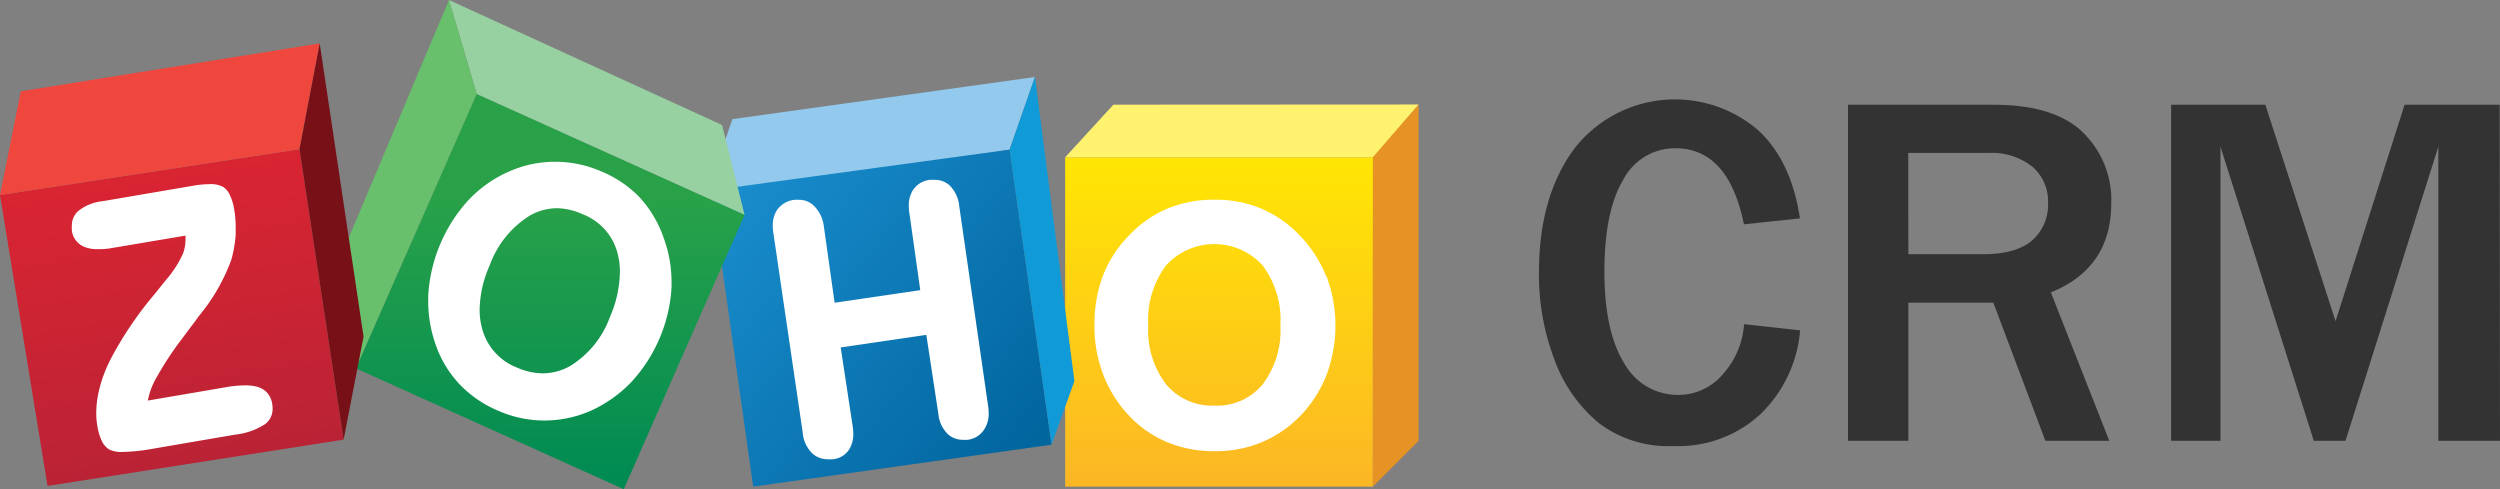
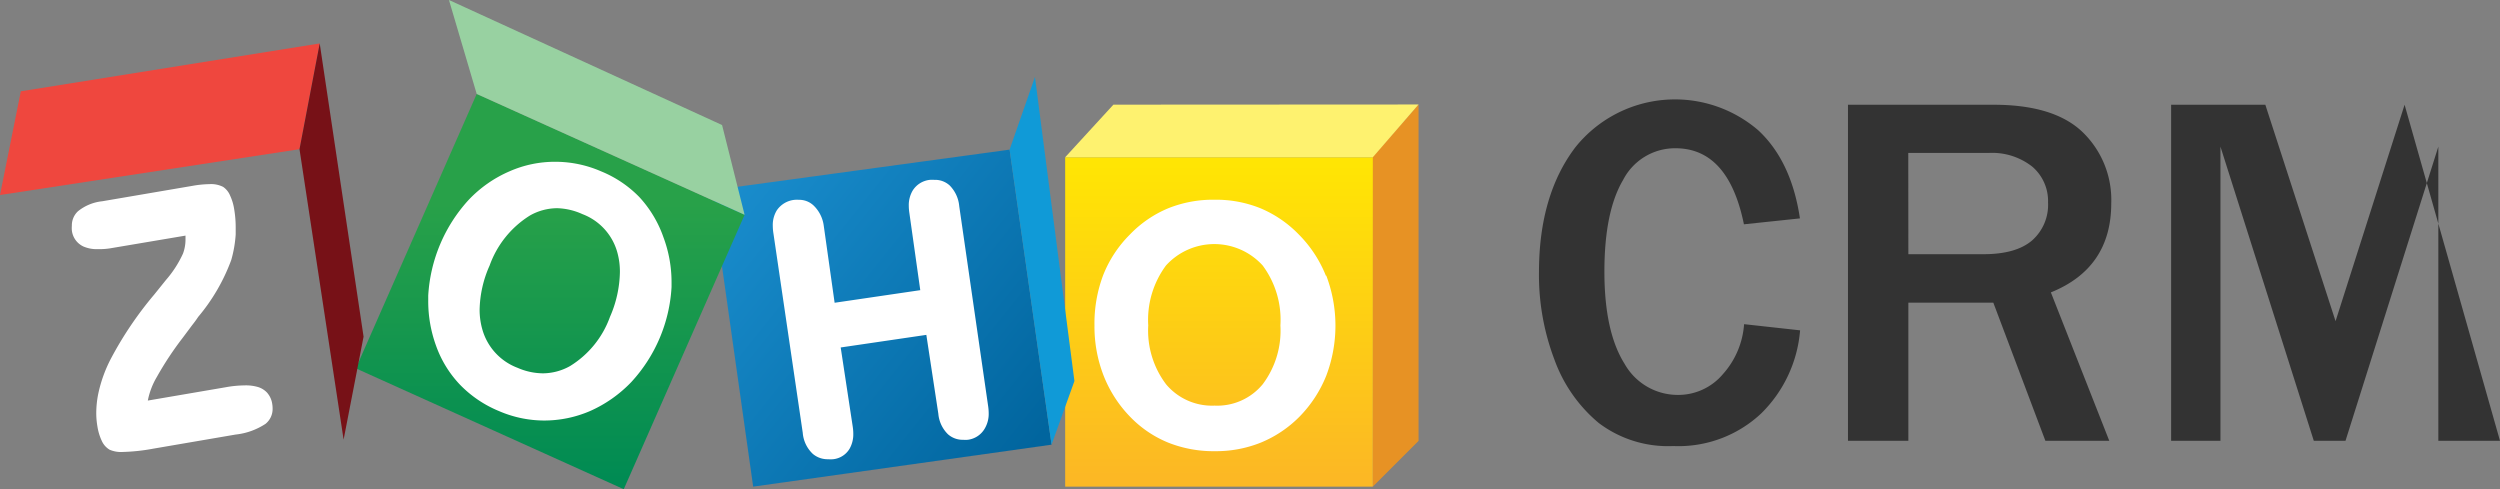
<svg xmlns="http://www.w3.org/2000/svg" id="Layer_1" data-name="Layer 1" width="291.9" height="57.12" viewBox="0 0 291.9 57.12">
  <rect x="0" y="0" width="291.9" height="57.12" fill="#808080" stroke="none" />
  <defs>
    <style>.cls-1{fill:#e79224;}.cls-2{fill:url(#linear-gradient);}.cls-3{fill:#fef26f;}.cls-4{fill:#92c9ed;}.cls-5{fill:url(#linear-gradient-2);}.cls-6{fill:#109ad7;}.cls-7{fill:url(#linear-gradient-3);}.cls-8{fill:#98d1a1;}.cls-9{fill:#68bf6c;}.cls-10{fill:url(#linear-gradient-4);}.cls-11{fill:#ef473e;}.cls-12{fill:#771117;}.cls-13{fill:#fff;}.cls-14{fill:#333;}</style>
    <linearGradient id="linear-gradient" x1="142.33" y1="18.89" x2="142.33" y2="55.64" gradientUnits="userSpaceOnUse">
      <stop offset="0.01" stop-color="#ffe504" />
      <stop offset="1" stop-color="#fcb824" />
    </linearGradient>
    <linearGradient id="linear-gradient-2" x1="85.02" y1="22.78" x2="121.05" y2="51.71" gradientUnits="userSpaceOnUse">
      <stop offset="0.01" stop-color="#198ccc" />
      <stop offset="1" stop-color="#01659e" />
    </linearGradient>
    <linearGradient id="linear-gradient-3" x1="64.25" y1="23.79" x2="64.25" y2="55.99" gradientUnits="userSpaceOnUse">
      <stop offset="0" stop-color="#28a149" />
      <stop offset="1" stop-color="#008b53" />
    </linearGradient>
    <linearGradient id="linear-gradient-4" x1="17.54" y1="20.64" x2="23.07" y2="54.07" gradientUnits="userSpaceOnUse">
      <stop offset="0" stop-color="#d92432" />
      <stop offset="1" stop-color="#ba2335" />
    </linearGradient>
  </defs>
  <title>zoho</title>
  <polygon class="cls-1" points="165.63 12.2 165.63 51.48 160.29 56.82 160.2 18.36 165.63 12.2" />
  <rect class="cls-2" x="124.37" y="18.36" width="35.92" height="38.46" />
  <polygon class="cls-3" points="130 12.22 124.37 18.36 160.29 18.36 165.63 12.2 130 12.22" />
-   <polygon class="cls-4" points="85.51 13.91 120.84 8.99 117.88 17.47 84.41 22.77 84.55 16.72 85.51 13.91" />
  <polygon class="cls-5" points="117.88 17.47 122.78 51.92 87.94 56.82 83.23 23.51 85.27 21.92 117.88 17.47" />
  <polyline class="cls-6" points="120.84 8.99 120.87 9.2 125.45 44.49 122.78 51.92 117.88 17.47" />
  <polygon class="cls-7" points="55.66 10.97 86.94 25.08 72.83 57.12 41.55 43.01 55.66 10.97" />
  <polygon class="cls-8" points="52.42 0 55.66 10.97 86.94 25.08 84.31 14.6 52.42 0" />
-   <polygon class="cls-9" points="52.42 0 39.83 29.88 41.55 43.01 55.66 10.97 52.42 0" />
-   <polygon class="cls-10" points="34.97 17.42 40.12 51.33 5.55 56.74 0 22.77 34.97 17.42" />
  <polygon class="cls-11" points="0 22.77 2.43 10.66 37.33 5.07 34.97 17.42 0 22.77" />
  <polygon class="cls-12" points="37.33 5.07 42.45 39.31 40.12 51.33 34.97 17.42 37.33 5.07" />
  <path class="cls-13" d="M154.81,32.19a14.36,14.36,0,0,0-3.15-4.8,13.54,13.54,0,0,0-4.48-3.07,13.82,13.82,0,0,0-5.37-1,14,14,0,0,0-5.41,1,13.28,13.28,0,0,0-4.48,3.07,13.89,13.89,0,0,0-3.13,4.78,16,16,0,0,0-1,5.85,15.81,15.81,0,0,0,1.06,5.82,14.49,14.49,0,0,0,3.12,4.84,13,13,0,0,0,4.43,3,14.28,14.28,0,0,0,5.46,1,14,14,0,0,0,5.35-1,13.63,13.63,0,0,0,4.49-3,14.52,14.52,0,0,0,3.16-4.83,16.47,16.47,0,0,0,0-11.66Zm-7.38,12.68a6.88,6.88,0,0,1-5.62,2.49,7,7,0,0,1-5.65-2.48A10.39,10.39,0,0,1,134.07,38a10.65,10.65,0,0,1,2.07-7,7.62,7.62,0,0,1,11.29,0,10.64,10.64,0,0,1,2.07,7A10.41,10.41,0,0,1,147.43,44.87ZM23.14,37.07h0Zm8.11,8.85a2.44,2.44,0,0,0-1.09-.72A5.1,5.1,0,0,0,28.5,45a12.68,12.68,0,0,0-2.12.21l-9.12,1.56A8.62,8.62,0,0,1,18.32,44a37.61,37.61,0,0,1,3-4.54h0L22.41,38c.17-.22.42-.53.73-1A22.25,22.25,0,0,0,27,30.36a14.06,14.06,0,0,0,.52-3q0-.41,0-.82a12.63,12.63,0,0,0-.18-2.13,5.84,5.84,0,0,0-.48-1.59,2.25,2.25,0,0,0-.81-1,3.07,3.07,0,0,0-1.58-.32,12.39,12.39,0,0,0-2,.2l-10.54,1.8a5.4,5.4,0,0,0-2.82,1.16,2.25,2.25,0,0,0-.72,1.7,3.19,3.19,0,0,0,0,.54,2.36,2.36,0,0,0,1.37,1.89,3.9,3.9,0,0,0,1.61.3A8.46,8.46,0,0,0,12.83,29l8.83-1.49c0,.16,0,.31,0,.47a4.73,4.73,0,0,1-.29,1.62,12.75,12.75,0,0,1-2,3.1l-1.36,1.69A42.14,42.14,0,0,0,13,41.78h0a16,16,0,0,0-1.52,4.16,11.46,11.46,0,0,0-.24,2.29,9,9,0,0,0,.13,1.53,6.2,6.2,0,0,0,.53,1.75,2.29,2.29,0,0,0,.9,1,3.37,3.37,0,0,0,1.55.26,22.54,22.54,0,0,0,3.58-.39l9.57-1.64A7.89,7.89,0,0,0,31,49.49a2.23,2.23,0,0,0,.83-1.79,3.33,3.33,0,0,0-.05-.57A2.49,2.49,0,0,0,31.25,45.93ZM74.64,23A13.16,13.16,0,0,0,70.17,20a13.36,13.36,0,0,0-5.27-1.11h-.08A13.12,13.12,0,0,0,59.5,20h0a14.45,14.45,0,0,0-4.79,3.35A18.09,18.09,0,0,0,50,34.51c0,.22,0,.45,0,.67a15.17,15.17,0,0,0,.9,5.15,12.83,12.83,0,0,0,2.82,4.6A13.5,13.5,0,0,0,58.27,48h0a13.32,13.32,0,0,0,5.25,1.1h0A13.54,13.54,0,0,0,68.88,48h0a15.15,15.15,0,0,0,4.82-3.38,17.82,17.82,0,0,0,4.71-11.11q0-.29,0-.57a15,15,0,0,0-.94-5.22A13.4,13.4,0,0,0,74.64,23ZM71.22,37a11.17,11.17,0,0,1-4.66,5.74,6.54,6.54,0,0,1-3.18.85,7.52,7.52,0,0,1-2.94-.64,6.75,6.75,0,0,1-4.14-4.55,8.33,8.33,0,0,1-.3-2.24A13.19,13.19,0,0,1,57.17,31a11.39,11.39,0,0,1,4.71-5.84,6.5,6.5,0,0,1,3.18-.85A7.6,7.6,0,0,1,68,25a6.67,6.67,0,0,1,4.1,4.55,8.35,8.35,0,0,1,.28,2.2A13.56,13.56,0,0,1,71.22,37ZM112,24.07a3.92,3.92,0,0,0-1.12-2.42A2.51,2.51,0,0,0,109.1,21a3.7,3.7,0,0,0-.53,0,2.7,2.7,0,0,0-2,1.24,3.35,3.35,0,0,0-.46,1.8,5.77,5.77,0,0,0,.07.84l1.27,9-10,1.47-1.27-9A4,4,0,0,0,95,24a2.44,2.44,0,0,0-1.72-.67,3.31,3.31,0,0,0-.48,0,2.84,2.84,0,0,0-2.1,1.23,3.27,3.27,0,0,0-.47,1.8,6,6,0,0,0,.07.86l3.43,23.32A3.77,3.77,0,0,0,94.91,53a2.65,2.65,0,0,0,1.77.62,4,4,0,0,0,.59,0,2.54,2.54,0,0,0,1.93-1.23,3.42,3.42,0,0,0,.43-1.76,5.8,5.8,0,0,0-.07-.85l-1.4-9.21,10-1.47,1.4,9.21a3.8,3.8,0,0,0,1.13,2.4,2.58,2.58,0,0,0,1.76.64,3.67,3.67,0,0,0,.54,0A2.66,2.66,0,0,0,115,50a3.36,3.36,0,0,0,.44-1.77,5.88,5.88,0,0,0-.07-.85Z" />
  <path class="cls-14" d="M203.64,37.85l6.54.72a15.35,15.35,0,0,1-4.54,9.7,14.11,14.11,0,0,1-10.28,3.81,13.4,13.4,0,0,1-8.7-2.7A17.24,17.24,0,0,1,181.5,42a27.83,27.83,0,0,1-1.81-10.2q0-9,4.24-14.59a14.9,14.9,0,0,1,21.36-2q3.87,3.59,4.87,10.29l-6.54.69q-1.81-8.88-8-8.88A6.82,6.82,0,0,0,189.52,21q-2.19,3.69-2.19,10.71t2.35,10.76a7.13,7.13,0,0,0,6.22,3.64,6.82,6.82,0,0,0,5.28-2.44A9.76,9.76,0,0,0,203.64,37.85Z" />
  <path class="cls-14" d="M246.28,51.47h-7.46l-6.08-16.13h-9.92V51.47h-7.05V12.23h17q7.08,0,10.41,3.21a11,11,0,0,1,3.33,8.29q0,7.56-7.05,10.41ZM222.82,29.68h8.77q3.81,0,5.68-1.61a5.54,5.54,0,0,0,1.86-4.43,5.28,5.28,0,0,0-1.84-4.18,7.57,7.57,0,0,0-5.13-1.6h-9.35Z" />
-   <path class="cls-14" d="M291.9,51.47h-7.2V17.12L273.86,51.47h-3.7l-10.9-34.35V51.47H253.5V12.23h11l8.2,25.27,8.06-25.27h11.1Z" />
+   <path class="cls-14" d="M291.9,51.47h-7.2V17.12L273.86,51.47h-3.7l-10.9-34.35V51.47H253.5V12.23h11l8.2,25.27,8.06-25.27Z" />
</svg>